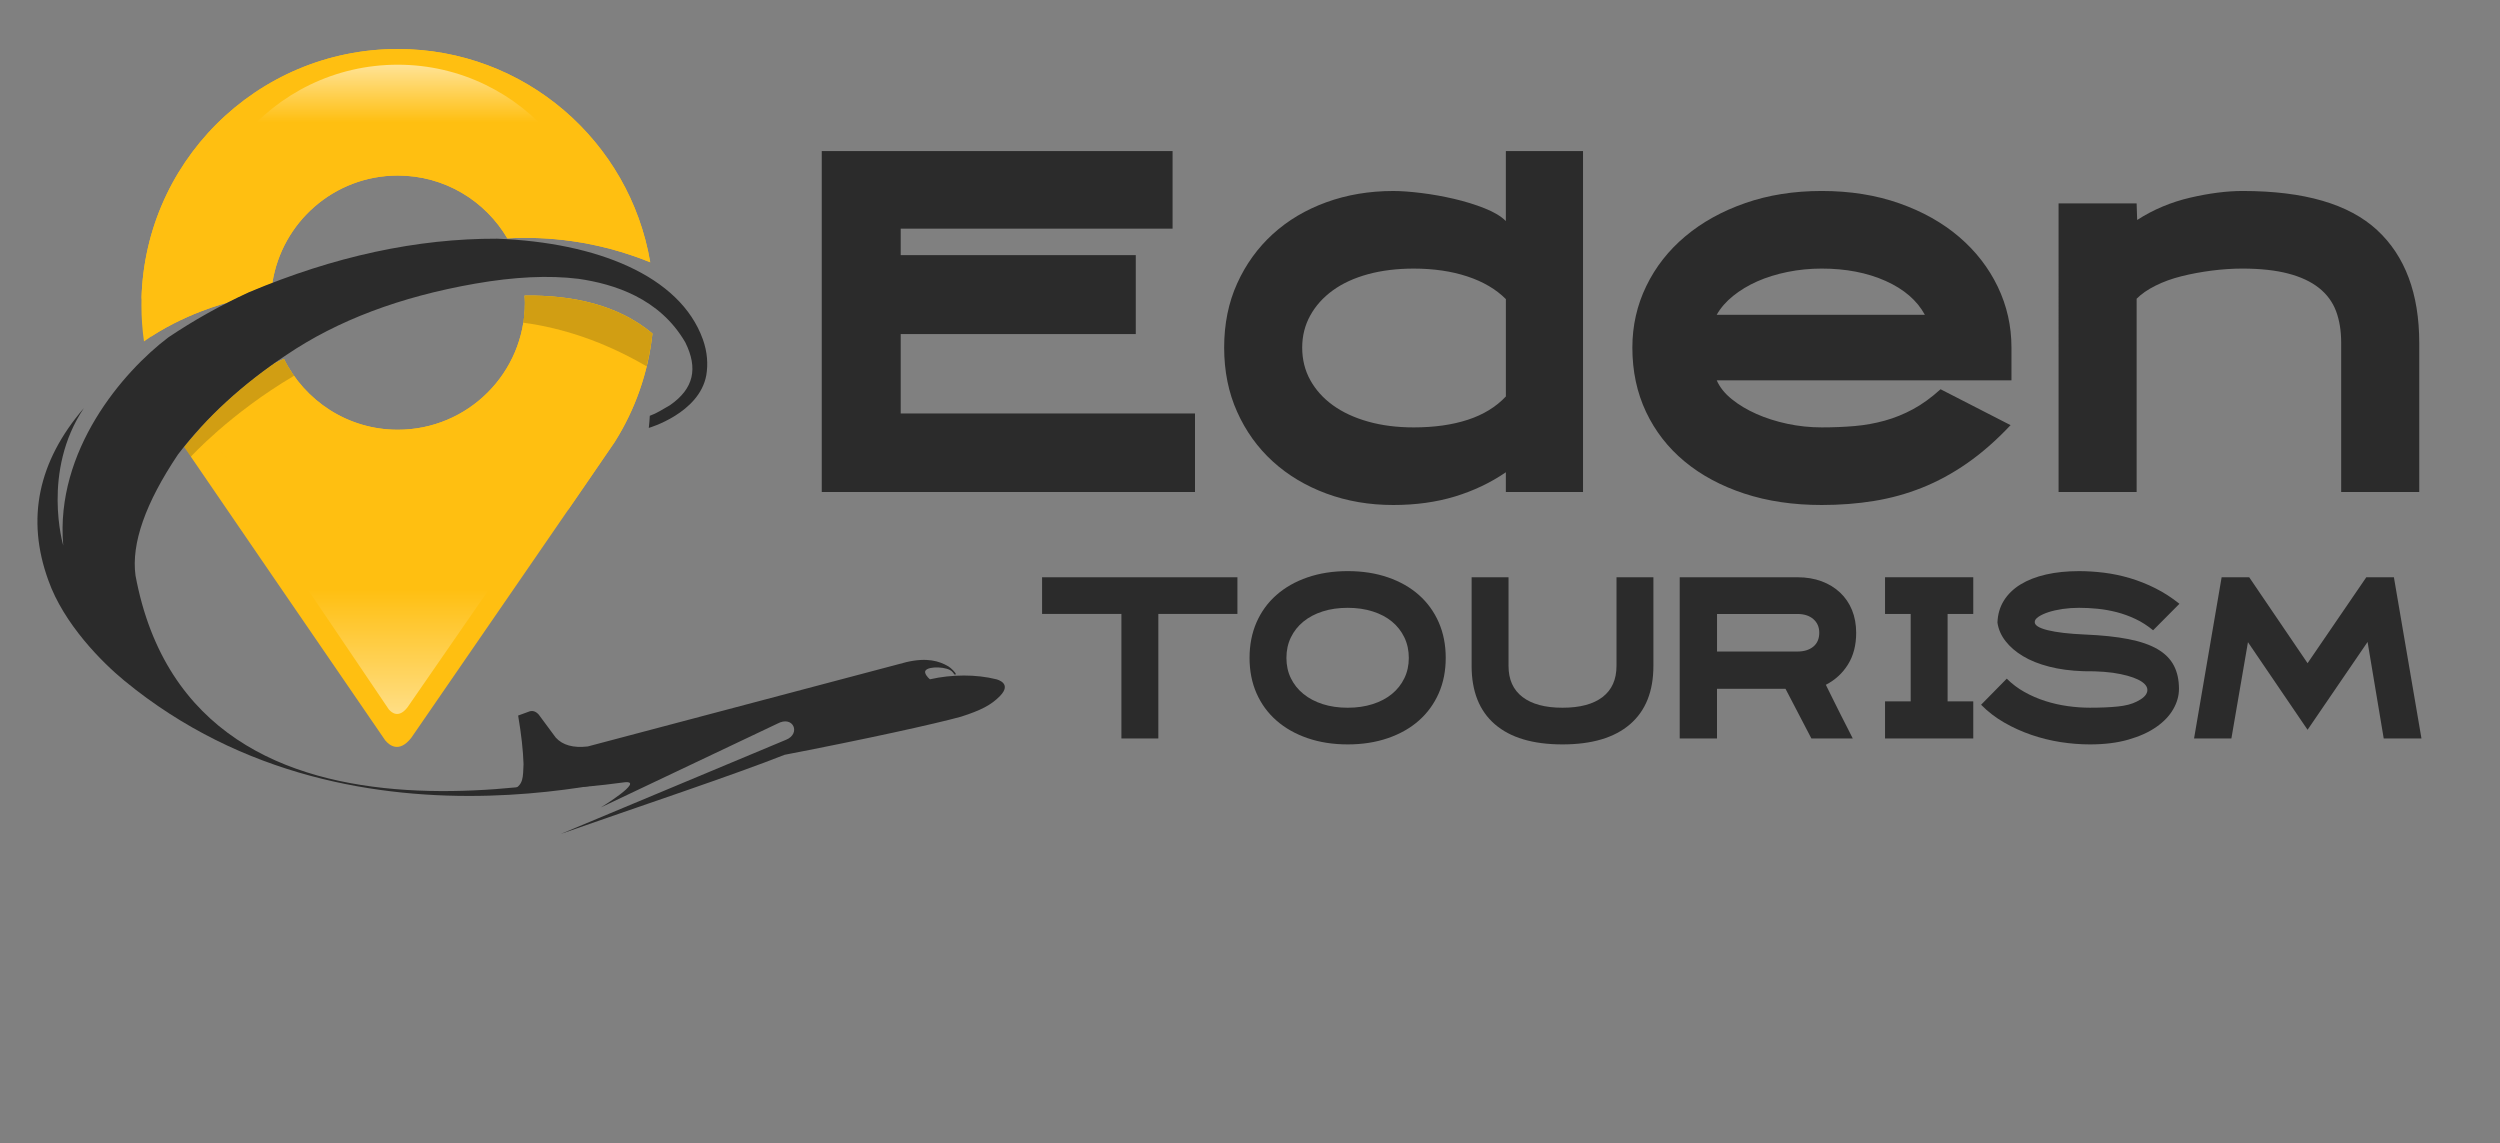
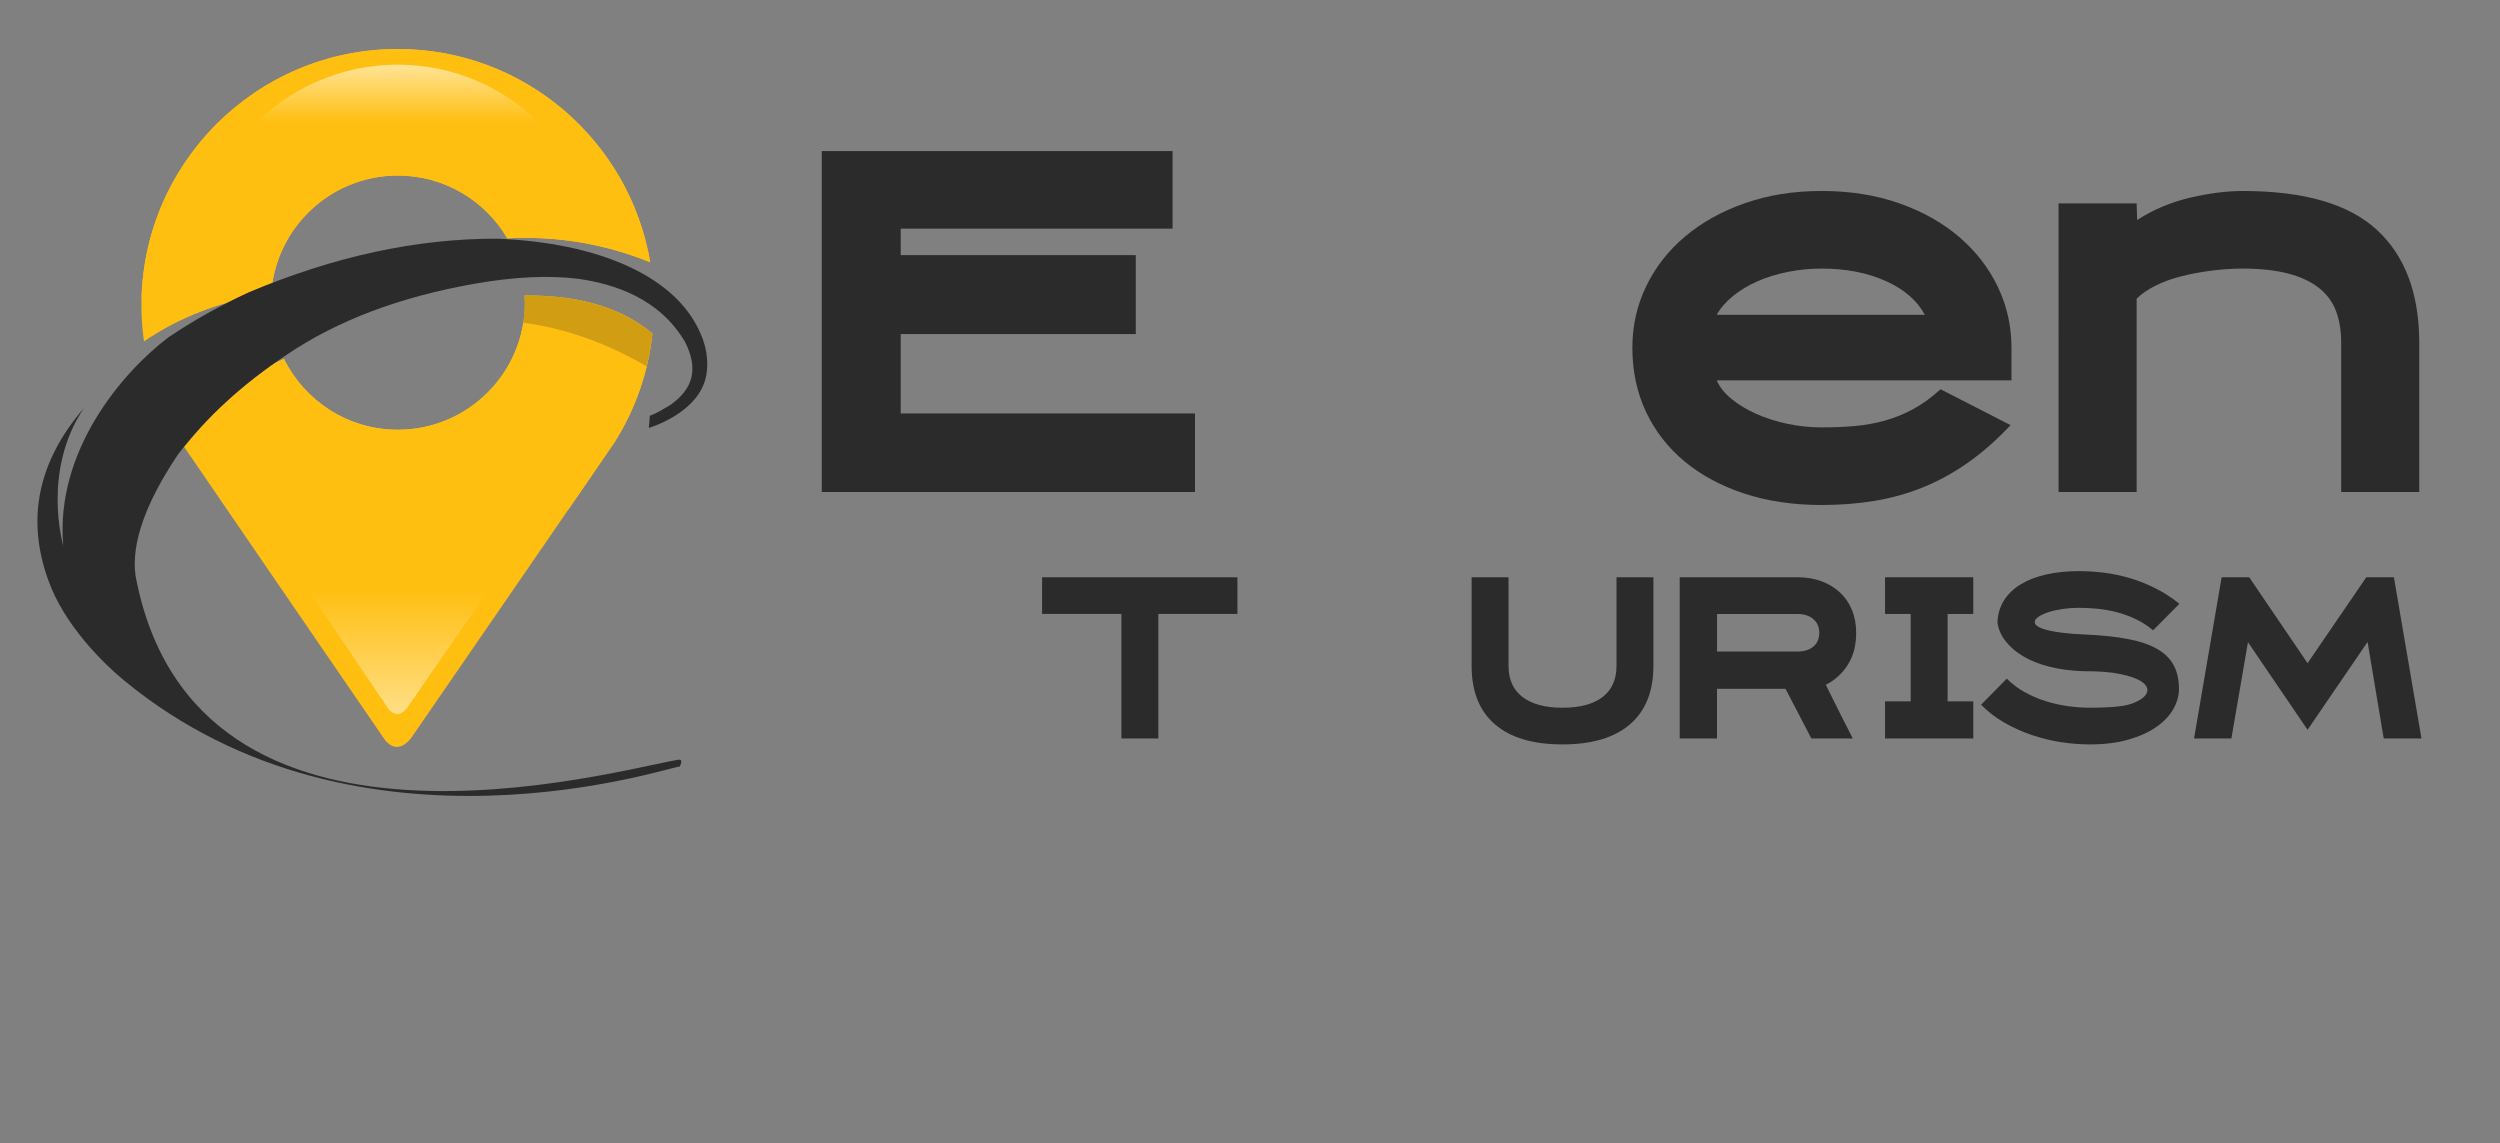
<svg xmlns="http://www.w3.org/2000/svg" xmlns:xlink="http://www.w3.org/1999/xlink" version="1.1" id="Calque_1" x="0px" y="0px" width="164px" height="75px" viewBox="0 0 164 75" enable-background="new 0 0 164 75" xml:space="preserve">
  <rect x="0" y="0" width="164" height="75" fill="#808080" stroke="none" />
  <g>
    <defs>
      <path id="SVGID_1_" d="M12.077,29.311c1.356,1.996,10.437,15.237,13.192,19.255c0.294,0.355,0.928,0.833,1.71-0.164    c3.112-4.519,13.113-19.044,13.31-19.354l0.065-0.095H40.35c1.314-2.093,2.17-4.497,2.452-7.072    c-2.253-1.893-5.256-2.532-8.392-2.491c0.009,0.154,0.023,0.306,0.023,0.463c0,4.606-3.733,8.339-8.338,8.339    c-3.279,0-6.108-1.899-7.471-4.652c-0.408,0.19-0.646,0.31-0.68,0.327C15.633,25.501,13.679,27.315,12.077,29.311z" />
    </defs>
    <use xlink:href="#SVGID_1_" overflow="visible" fill="#FFBF11" />
    <clipPath id="SVGID_2_">
      <use xlink:href="#SVGID_1_" overflow="visible" />
    </clipPath>
    <circle clip-path="url(#SVGID_2_)" fill="#FFBF11" cx="28.388" cy="16.189" r="19.385" />
  </g>
  <g>
    <defs>
      <path id="SVGID_3_" d="M14.924,19.853c0.462-0.235,0.933-0.463,1.409-0.681c0.514-0.217,1.024-0.413,1.534-0.61    c0.622-3.99,4.064-7.047,8.229-7.047c3.066,0,5.737,1.656,7.186,4.121c2.559-0.141,5.84,0.134,9.373,1.569    c-1.346-7.938-8.235-13.99-16.56-13.99c-9.287,0-16.818,7.53-16.818,16.817c0,0.804,0.059,1.592,0.168,2.364    C12.02,20.571,14.892,19.862,14.924,19.853z" />
    </defs>
    <use xlink:href="#SVGID_3_" overflow="visible" fill="#FFBF11" />
    <clipPath id="SVGID_4_">
      <use xlink:href="#SVGID_3_" overflow="visible" />
    </clipPath>
    <circle clip-path="url(#SVGID_4_)" fill="#FFBF11" cx="28.388" cy="16.189" r="19.385" />
  </g>
  <path fill="#2B2B2B" d="M46.333,24.616L46.333,24.616c0.12-0.713,0.075-1.511-0.223-2.346c-1.503-4.207-7.012-6.364-13.494-6.612  c-5.266-0.016-10.694,1.157-16.283,3.514c-1.87,0.857-3.632,1.845-5.289,2.96c-2.976,2.252-7.434,7.419-6.896,13.648  c0,0-1.432-4.847,1.353-9.007c-3.013,3.509-3.791,7.271-2.332,11.29c1.012,2.868,3.526,5.388,4.983,6.586  c15.488,12.746,36.16,5.5,36.433,5.642c0,0,0.289-0.512-0.08-0.453c-3.981,0.631-31.755,8.681-35.617-12.087  c-0.281-2.101,0.648-4.744,2.784-7.933c1.862-2.443,4.239-4.624,7.13-6.542c3.325-2.251,7.443-3.808,12.361-4.667  c2.575-0.451,4.838-0.559,6.795-0.317c2.315,0.339,5.312,1.263,6.998,4.17c0.847,1.706,0.556,3.036-1.005,4.119  c-0.524,0.295-0.847,0.524-1.325,0.696c-0.01,0.218-0.03,0.486-0.065,0.794h0.001C42.561,28.072,45.876,27.112,46.333,24.616z" />
-   <path fill-rule="evenodd" clip-rule="evenodd" fill="#2B2B2B" d="M65.374,44.564c-1.336-0.336-2.933-0.329-4.369-0.002  c0,0-0.248-0.191-0.312-0.422c-0.117-0.423,1.129-0.452,1.631-0.184c0.168,0.09,0.271,0.271,0.282,0.291  c0.035-0.003,0.069-0.005,0.104-0.007c-0.009-0.117-0.328-0.426-0.495-0.525c-0.605-0.357-1.408-0.594-2.754-0.281l-20.906,5.534  c-0.944,0.11-1.644-0.084-2.097-0.581l-1.117-1.51c-0.18-0.202-0.38-0.274-0.595-0.213l-0.756,0.276  c0.209,1.239,0.327,2.301,0.354,3.182c-0.038,0.861,0.005,1.367-0.686,1.672l0.615,0.229c0.485-0.149,0.816-0.169,1.098-0.172  l2.606-0.224c0.817-0.017,2.76-0.276,3.022-0.312c1.298-0.113-1.582,1.651-1.582,1.651l11.582-5.496  c1.049-0.57,1.555,0.666,0.566,1.059l-14.777,6.177c5.001-1.757,11.346-3.869,14.681-5.191c5.285-1.019,9.912-2.038,11.58-2.502  c1.284-0.411,1.98-0.765,2.554-1.359C66.395,44.836,65.447,44.589,65.374,44.564z" />
  <path opacity="0.2" fill="#1D1D1B" d="M34.319,21.168c2.593,0.346,5.314,1.24,8.099,2.863c0.172-0.701,0.303-1.417,0.384-2.15  c-2.253-1.893-5.256-2.532-8.392-2.491c0.009,0.154,0.023,0.306,0.023,0.463C34.434,20.302,34.389,20.738,34.319,21.168z" />
-   <path opacity="0.2" fill="#1D1D1B" d="M12.519,29.96c0,0,2.571-2.831,6.77-5.31c-0.247-0.351-0.471-0.72-0.664-1.109  c-0.408,0.19-0.646,0.31-0.68,0.327c-2.312,1.634-4.266,3.448-5.868,5.443C12.179,29.463,12.333,29.686,12.519,29.96L12.519,29.96z" />
  <linearGradient id="SVGID_5_" gradientUnits="userSpaceOnUse" x1="26.084" y1="9.095" x2="26.084" y2="4.245">
    <stop offset="0.222" style="stop-color:#FFFFFF;stop-opacity:0" />
    <stop offset="1" style="stop-color:#FFFFFF;stop-opacity:0.8" />
  </linearGradient>
  <path opacity="0.7" fill="url(#SVGID_5_)" d="M36.317,9.095c-2.423-2.96-6.099-4.85-10.225-4.85c-4.128,0-7.813,1.89-10.242,4.85  H36.317z" />
  <linearGradient id="SVGID_6_" gradientUnits="userSpaceOnUse" x1="26.143" y1="46.837" x2="26.143" y2="36.377">
    <stop offset="0" style="stop-color:#FFFFFF;stop-opacity:0.7" />
    <stop offset="0.778" style="stop-color:#FFFFFF;stop-opacity:0" />
  </linearGradient>
  <path opacity="0.7" fill="url(#SVGID_6_)" d="M18.63,36.376c1.858,2.711,5.956,8.819,6.87,10.152  c0.212,0.253,0.664,0.595,1.225-0.119c0.947-1.375,5.119-7.403,6.933-10.034H18.63z" />
  <path fill="#2B2B2B" d="M74.507,21.916H59.086v5.209h19.306v5.15H53.907V9.909h23.014V15H59.086v1.736h15.421V21.916z" />
-   <path fill="#2B2B2B" d="M91.399,33.128c-1.57,0-3.032-0.25-4.385-0.75c-1.354-0.5-2.525-1.202-3.517-2.104  c-0.99-0.902-1.771-1.986-2.338-3.251c-0.57-1.267-0.854-2.674-0.854-4.223c0-1.55,0.284-2.953,0.854-4.208  c0.568-1.256,1.348-2.335,2.338-3.238c0.992-0.902,2.163-1.598,3.517-2.089c1.353-0.49,2.815-0.736,4.385-0.736  c0.509,0,1.123,0.044,1.839,0.133c0.715,0.088,1.432,0.216,2.148,0.383c0.715,0.166,1.383,0.373,2.001,0.618  s1.084,0.524,1.397,0.838V9.909h5.062v22.366h-5.062V30.98c-1,0.686-2.114,1.216-3.34,1.59  C94.219,32.942,92.87,33.128,91.399,33.128z M92.736,28.037c1.351,0,2.535-0.167,3.554-0.501c1.017-0.333,1.85-0.842,2.495-1.529  v-6.386c-0.646-0.647-1.488-1.143-2.525-1.486c-1.037-0.343-2.212-0.515-3.524-0.515c-1.096,0-2.095,0.123-2.995,0.368  c-0.901,0.246-1.669,0.599-2.306,1.06c-0.636,0.461-1.13,1.01-1.482,1.648c-0.353,0.638-0.529,1.339-0.529,2.104  c0,0.784,0.176,1.496,0.529,2.133c0.352,0.638,0.846,1.188,1.482,1.649c0.637,0.461,1.405,0.819,2.306,1.073  C90.641,27.91,91.64,28.037,92.736,28.037z" />
  <path fill="#2B2B2B" d="M119.502,33.128c-1.864,0-3.556-0.25-5.076-0.75c-1.521-0.5-2.826-1.202-3.915-2.104  c-1.088-0.902-1.932-1.986-2.53-3.251c-0.599-1.267-0.898-2.674-0.898-4.223c0-1.432,0.304-2.777,0.913-4.032  c0.608-1.256,1.461-2.345,2.561-3.267c1.098-0.922,2.408-1.648,3.929-2.178c1.52-0.531,3.193-0.795,5.017-0.795  c1.864,0,3.562,0.271,5.091,0.81c1.531,0.539,2.84,1.276,3.928,2.207c1.09,0.932,1.933,2.021,2.532,3.267  c0.598,1.245,0.898,2.575,0.898,3.988v2.148h-19.335c0.196,0.451,0.524,0.863,0.986,1.236c0.46,0.373,1,0.696,1.618,0.971  c0.618,0.275,1.295,0.49,2.031,0.647s1.486,0.235,2.251,0.235s1.486-0.029,2.163-0.088c0.677-0.059,1.334-0.177,1.972-0.354  c0.637-0.177,1.255-0.426,1.854-0.75c0.599-0.323,1.202-0.76,1.81-1.31l4.592,2.355c-0.942,1-1.894,1.834-2.856,2.502  c-0.96,0.667-1.947,1.202-2.958,1.604c-1.01,0.402-2.059,0.691-3.149,0.868C121.842,33.04,120.7,33.128,119.502,33.128z   M126.271,20.651c-0.511-0.941-1.369-1.682-2.575-2.222c-1.207-0.539-2.605-0.81-4.194-0.81c-0.765,0-1.511,0.074-2.236,0.22  c-0.727,0.148-1.389,0.354-1.987,0.618c-0.598,0.265-1.127,0.585-1.589,0.957c-0.461,0.373-0.819,0.785-1.074,1.236H126.271z" />
  <path fill="#2B2B2B" d="M158.702,32.275h-5.121v-9.79c0-0.787-0.113-1.479-0.338-2.079c-0.226-0.599-0.601-1.105-1.121-1.519  c-0.521-0.412-1.195-0.727-2.02-0.943c-0.826-0.216-1.829-0.325-3.009-0.325c-0.648,0-1.317,0.045-2.006,0.133  c-0.687,0.089-1.346,0.211-1.976,0.368c-0.629,0.157-1.2,0.364-1.71,0.62c-0.512,0.255-0.924,0.541-1.238,0.855v12.68h-5.121V13.341  h5.121l0.035,1.089c1.061-0.683,2.219-1.17,3.478-1.463c1.256-0.292,2.406-0.439,3.446-0.439c4.027,0,6.963,0.854,8.811,2.561  c1.847,1.706,2.77,4.179,2.77,7.416V32.275z" />
  <path fill="#2B2B2B" d="M81.176,40.276h-5.189v8.168h-2.422v-8.168H68.36v-2.408h12.815V40.276z" />
-   <path fill="#2B2B2B" d="M88.412,48.833c-0.966,0-1.844-0.137-2.637-0.411c-0.794-0.273-1.474-0.658-2.039-1.154  c-0.566-0.496-1-1.091-1.308-1.788c-0.306-0.697-0.458-1.471-0.458-2.324c0-0.854,0.153-1.631,0.458-2.331  c0.308-0.699,0.742-1.299,1.308-1.794c0.565-0.498,1.245-0.883,2.039-1.156c0.793-0.273,1.671-0.41,2.637-0.41  c0.964,0,1.843,0.136,2.636,0.41c0.792,0.273,1.47,0.658,2.032,1.156c0.56,0.496,0.994,1.095,1.301,1.794  c0.307,0.7,0.459,1.477,0.459,2.331c0,0.853-0.152,1.627-0.459,2.324c-0.307,0.696-0.741,1.292-1.301,1.788  c-0.563,0.497-1.24,0.881-2.032,1.154C90.255,48.696,89.375,48.833,88.412,48.833z M88.412,39.873c-0.604,0-1.151,0.078-1.643,0.236  c-0.491,0.157-0.913,0.379-1.265,0.667c-0.354,0.288-0.626,0.634-0.822,1.038c-0.195,0.403-0.292,0.851-0.292,1.343  c0,0.491,0.097,0.937,0.292,1.335c0.195,0.399,0.468,0.744,0.822,1.03c0.352,0.287,0.774,0.51,1.265,0.668  c0.492,0.157,1.039,0.237,1.643,0.237c0.593,0,1.138-0.08,1.635-0.237c0.496-0.158,0.918-0.381,1.266-0.668  c0.348-0.287,0.62-0.631,0.813-1.03c0.194-0.398,0.292-0.844,0.292-1.335c0-0.492-0.098-0.94-0.292-1.343  c-0.193-0.403-0.465-0.75-0.813-1.038c-0.348-0.288-0.77-0.51-1.266-0.667C89.549,39.951,89.005,39.873,88.412,39.873z" />
  <path fill="#2B2B2B" d="M102.499,48.833c-1.94,0-3.419-0.441-4.437-1.322c-1.017-0.881-1.524-2.156-1.524-3.827v-5.816h2.421v5.816  c0,0.891,0.305,1.57,0.916,2.039c0.612,0.469,1.486,0.704,2.625,0.704c1.148,0,2.026-0.235,2.632-0.704  c0.606-0.468,0.91-1.148,0.91-2.039v-5.816h2.421v5.816c0,1.671-0.512,2.946-1.532,3.827  C105.909,48.393,104.431,48.833,102.499,48.833z" />
  <path fill="#2B2B2B" d="M112.637,48.444h-2.448V37.868h7.722c0.584,0,1.114,0.089,1.587,0.264c0.473,0.177,0.878,0.426,1.217,0.746  c0.338,0.319,0.599,0.703,0.779,1.147c0.18,0.445,0.271,0.942,0.271,1.489c0,0.807-0.179,1.498-0.536,2.073  c-0.357,0.576-0.843,1.021-1.454,1.336c0.139,0.278,0.292,0.587,0.458,0.925c0.167,0.339,0.333,0.673,0.5,1.002  c0.168,0.329,0.323,0.636,0.467,0.918c0.144,0.283,0.257,0.508,0.341,0.675h-2.714l-1.697-3.256h-4.495V48.444z M112.637,42.74  h5.274c0.437,0,0.785-0.108,1.044-0.322c0.259-0.215,0.389-0.519,0.389-0.91c0-0.372-0.13-0.671-0.389-0.895  c-0.259-0.224-0.607-0.336-1.044-0.336h-5.274V42.74z" />
  <path fill="#2B2B2B" d="M129.446,48.444h-5.788V46.01h1.683v-5.734h-1.683v-2.408h5.788v2.408h-1.684v5.734h1.684V48.444z" />
  <path fill="#2B2B2B" d="M137.099,48.833c-0.632,0-1.273-0.051-1.928-0.152c-0.655-0.103-1.292-0.261-1.914-0.474  c-0.622-0.214-1.215-0.481-1.78-0.807c-0.566-0.325-1.072-0.714-1.518-1.169l1.685-1.712c0.343,0.343,0.73,0.636,1.162,0.877  c0.432,0.242,0.886,0.439,1.363,0.591c0.479,0.153,0.967,0.264,1.468,0.334c0.502,0.07,0.989,0.105,1.462,0.105  c0.694,0,1.301-0.026,1.816-0.078c0.514-0.05,0.933-0.159,1.258-0.326c0.399-0.194,0.626-0.411,0.682-0.648  c0.055-0.236-0.062-0.454-0.355-0.653c-0.292-0.199-0.755-0.367-1.39-0.5c-0.637-0.135-1.445-0.198-2.428-0.189  c-0.836-0.028-1.587-0.127-2.254-0.299c-0.669-0.172-1.243-0.401-1.719-0.688c-0.479-0.288-0.86-0.617-1.147-0.988  c-0.289-0.371-0.465-0.774-0.529-1.211c0.017-0.539,0.156-1.018,0.417-1.44c0.26-0.421,0.624-0.775,1.092-1.064  c0.469-0.287,1.027-0.505,1.677-0.654c0.649-0.148,1.371-0.222,2.17-0.222c0.529,0,1.073,0.035,1.635,0.104  c0.56,0.069,1.125,0.187,1.691,0.354c0.566,0.167,1.122,0.388,1.669,0.662s1.077,0.614,1.587,1.023l-1.727,1.738  c-0.371-0.306-0.758-0.554-1.162-0.744c-0.404-0.19-0.814-0.338-1.231-0.446c-0.418-0.105-0.833-0.181-1.246-0.222  c-0.413-0.042-0.819-0.062-1.217-0.062c-0.372,0-0.73,0.025-1.079,0.075c-0.348,0.052-0.657,0.122-0.925,0.208  c-0.27,0.089-0.487,0.189-0.654,0.301c-0.167,0.111-0.251,0.226-0.251,0.347c-0.009,0.213,0.274,0.393,0.849,0.536  s1.391,0.239,2.449,0.285c1.112,0.046,2.062,0.146,2.845,0.3c0.785,0.152,1.422,0.374,1.914,0.66  c0.492,0.288,0.849,0.648,1.071,1.079c0.224,0.431,0.334,0.938,0.334,1.523c0,0.455-0.125,0.9-0.376,1.336  c-0.25,0.437-0.621,0.826-1.113,1.168c-0.491,0.344-1.102,0.619-1.83,0.828C138.896,48.729,138.055,48.833,137.099,48.833z" />
  <path fill="#2B2B2B" d="M157.04,37.868l1.808,10.576h-2.476l-1.059-6.332l-3.937,5.762l-3.91-5.747l-1.087,6.317h-2.449  l1.809-10.576h1.809l3.828,5.636l3.853-5.636H157.04z" />
</svg>